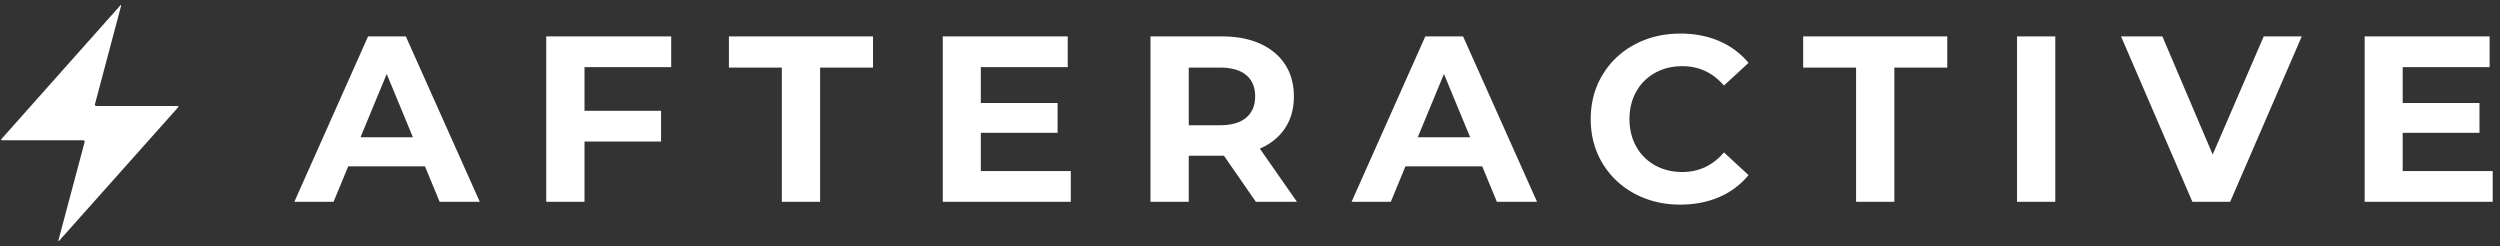
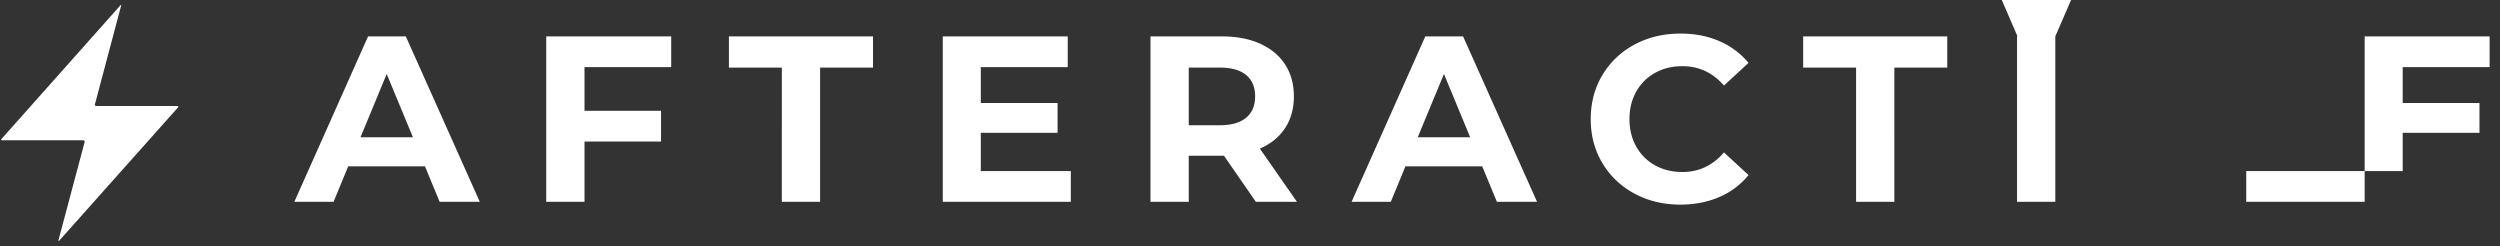
<svg xmlns="http://www.w3.org/2000/svg" width="254" height="25" fill="none" viewBox="0 0 254 25">
  <rect x="0" y="0" width="254" height="25" fill="#333333" stroke="none" />
-   <path fill="#fff" fill-rule="evenodd" d="M18.011 10.771c.115 0 .142.067.074.147L6.02 24.45c-.08.08-.08.06-.08-.047l2.654-9.957a.143.143 0 0 0-.022-.135.15.15 0 0 0-.126-.058H.23c-.107 0-.142-.066-.067-.146L12.222.554c.08-.087.08-.067.08.04l-2.655 9.99a.138.138 0 0 0 .022.133.142.142 0 0 0 .127.053h8.215Zm17.367 6.13-1.488 3.6h-3.984l7.488-16.8h3.84l7.512 16.8h-4.08l-1.488-3.6h-7.8Zm1.248-2.953h5.328L39.29 7.516l-2.664 6.432Zm22.76.432v6.12h-3.888V3.7h12.696v3.12h-8.808v4.44h7.776v3.12h-7.776Zm23.936-7.512V20.5h-3.888V6.868h-5.376V3.7h14.64v3.168h-5.376Zm25.472 10.512v3.12H95.786V3.7h12.696v3.12H99.65v3.648h7.8v3.024h-7.8v3.888h9.144Zm11.984-1.56v4.68h-3.888V3.7h7.272c1.488 0 2.78.248 3.876.744s1.94 1.2 2.532 2.112c.592.912.888 1.992.888 3.24 0 1.248-.3 2.324-.9 3.228-.6.904-1.452 1.596-2.556 2.076l3.768 5.4h-4.176l-3.24-4.68h-3.576Zm0-3.096h3.168c1.168 0 2.056-.256 2.664-.768.608-.512.912-1.232.912-2.16 0-.944-.304-1.668-.912-2.172-.608-.504-1.496-.756-2.664-.756h-3.168v5.856Zm22.016 4.176-1.488 3.6h-3.984l7.488-16.8h3.84l7.512 16.8h-4.08l-1.488-3.6h-7.8Zm3.912-9.384-2.664 6.432h5.328l-2.664-6.432Zm27.968 12.504c-1.184.512-2.504.768-3.96.768-1.712 0-3.26-.372-4.644-1.116a8.335 8.335 0 0 1-3.264-3.096c-.792-1.32-1.188-2.812-1.188-4.476 0-1.664.396-3.156 1.188-4.476a8.335 8.335 0 0 1 3.264-3.096c1.384-.744 2.94-1.116 4.668-1.116 1.456 0 2.772.256 3.948.768a7.899 7.899 0 0 1 2.964 2.208l-2.496 2.304c-1.136-1.312-2.544-1.968-4.224-1.968-1.04 0-1.968.228-2.784.684a4.862 4.862 0 0 0-1.908 1.908c-.456.816-.684 1.744-.684 2.784 0 1.04.228 1.968.684 2.784a4.862 4.862 0 0 0 1.908 1.908c.816.456 1.744.684 2.784.684 1.68 0 3.088-.664 4.224-1.992l2.496 2.304a7.78 7.78 0 0 1-2.976 2.232Zm17.792-13.152V20.5h-3.888V6.868h-5.376V3.7h14.64v3.168h-5.376ZM208.818 3.7v16.8h-3.888V3.7h3.888Zm25.04 0-7.272 16.8h-3.84l-7.248-16.8h4.2l5.112 12 5.184-12h3.864Zm19.4 13.68v3.12H240.25V3.7h12.696v3.12h-8.832v3.648h7.8v3.024h-7.8v3.888h9.144Z" clip-rule="evenodd" style="fill:#fff;fill-opacity:1" />
+   <path fill="#fff" fill-rule="evenodd" d="M18.011 10.771c.115 0 .142.067.074.147L6.02 24.45c-.08.08-.08.06-.08-.047l2.654-9.957a.143.143 0 0 0-.022-.135.15.15 0 0 0-.126-.058H.23c-.107 0-.142-.066-.067-.146L12.222.554c.08-.087.08-.067.08.04l-2.655 9.99a.138.138 0 0 0 .022.133.142.142 0 0 0 .127.053h8.215Zm17.367 6.13-1.488 3.6h-3.984l7.488-16.8h3.84l7.512 16.8h-4.08l-1.488-3.6h-7.8Zm1.248-2.953h5.328L39.29 7.516l-2.664 6.432Zm22.76.432v6.12h-3.888V3.7h12.696v3.12h-8.808v4.44h7.776v3.12h-7.776Zm23.936-7.512V20.5h-3.888V6.868h-5.376V3.7h14.64v3.168h-5.376Zm25.472 10.512v3.12H95.786V3.7h12.696v3.12H99.65v3.648h7.8v3.024h-7.8v3.888h9.144Zm11.984-1.56v4.68h-3.888V3.7h7.272c1.488 0 2.78.248 3.876.744s1.94 1.2 2.532 2.112c.592.912.888 1.992.888 3.24 0 1.248-.3 2.324-.9 3.228-.6.904-1.452 1.596-2.556 2.076l3.768 5.4h-4.176l-3.24-4.68h-3.576Zm0-3.096h3.168c1.168 0 2.056-.256 2.664-.768.608-.512.912-1.232.912-2.16 0-.944-.304-1.668-.912-2.172-.608-.504-1.496-.756-2.664-.756h-3.168v5.856Zm22.016 4.176-1.488 3.6h-3.984l7.488-16.8h3.84l7.512 16.8h-4.08l-1.488-3.6h-7.8Zm3.912-9.384-2.664 6.432h5.328l-2.664-6.432Zm27.968 12.504c-1.184.512-2.504.768-3.96.768-1.712 0-3.26-.372-4.644-1.116a8.335 8.335 0 0 1-3.264-3.096c-.792-1.32-1.188-2.812-1.188-4.476 0-1.664.396-3.156 1.188-4.476a8.335 8.335 0 0 1 3.264-3.096c1.384-.744 2.94-1.116 4.668-1.116 1.456 0 2.772.256 3.948.768a7.899 7.899 0 0 1 2.964 2.208l-2.496 2.304c-1.136-1.312-2.544-1.968-4.224-1.968-1.04 0-1.968.228-2.784.684a4.862 4.862 0 0 0-1.908 1.908c-.456.816-.684 1.744-.684 2.784 0 1.04.228 1.968.684 2.784a4.862 4.862 0 0 0 1.908 1.908c.816.456 1.744.684 2.784.684 1.68 0 3.088-.664 4.224-1.992l2.496 2.304a7.78 7.78 0 0 1-2.976 2.232Zm17.792-13.152V20.5h-3.888V6.868h-5.376V3.7h14.64v3.168h-5.376ZM208.818 3.7v16.8h-3.888V3.7h3.888Zh-3.84l-7.248-16.8h4.2l5.112 12 5.184-12h3.864Zm19.4 13.68v3.12H240.25V3.7h12.696v3.12h-8.832v3.648h7.8v3.024h-7.8v3.888h9.144Z" clip-rule="evenodd" style="fill:#fff;fill-opacity:1" />
</svg>